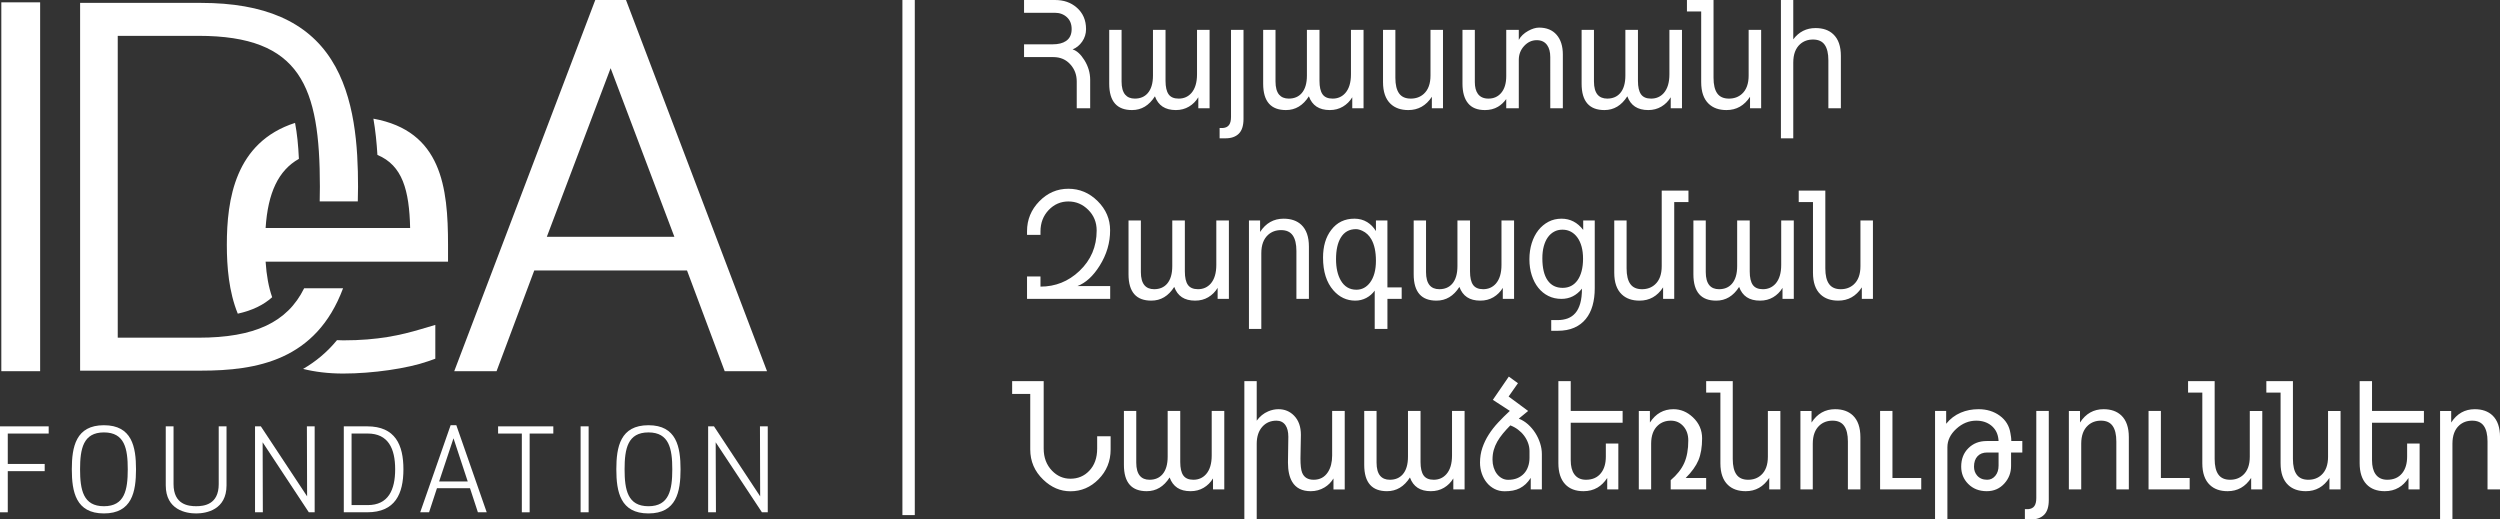
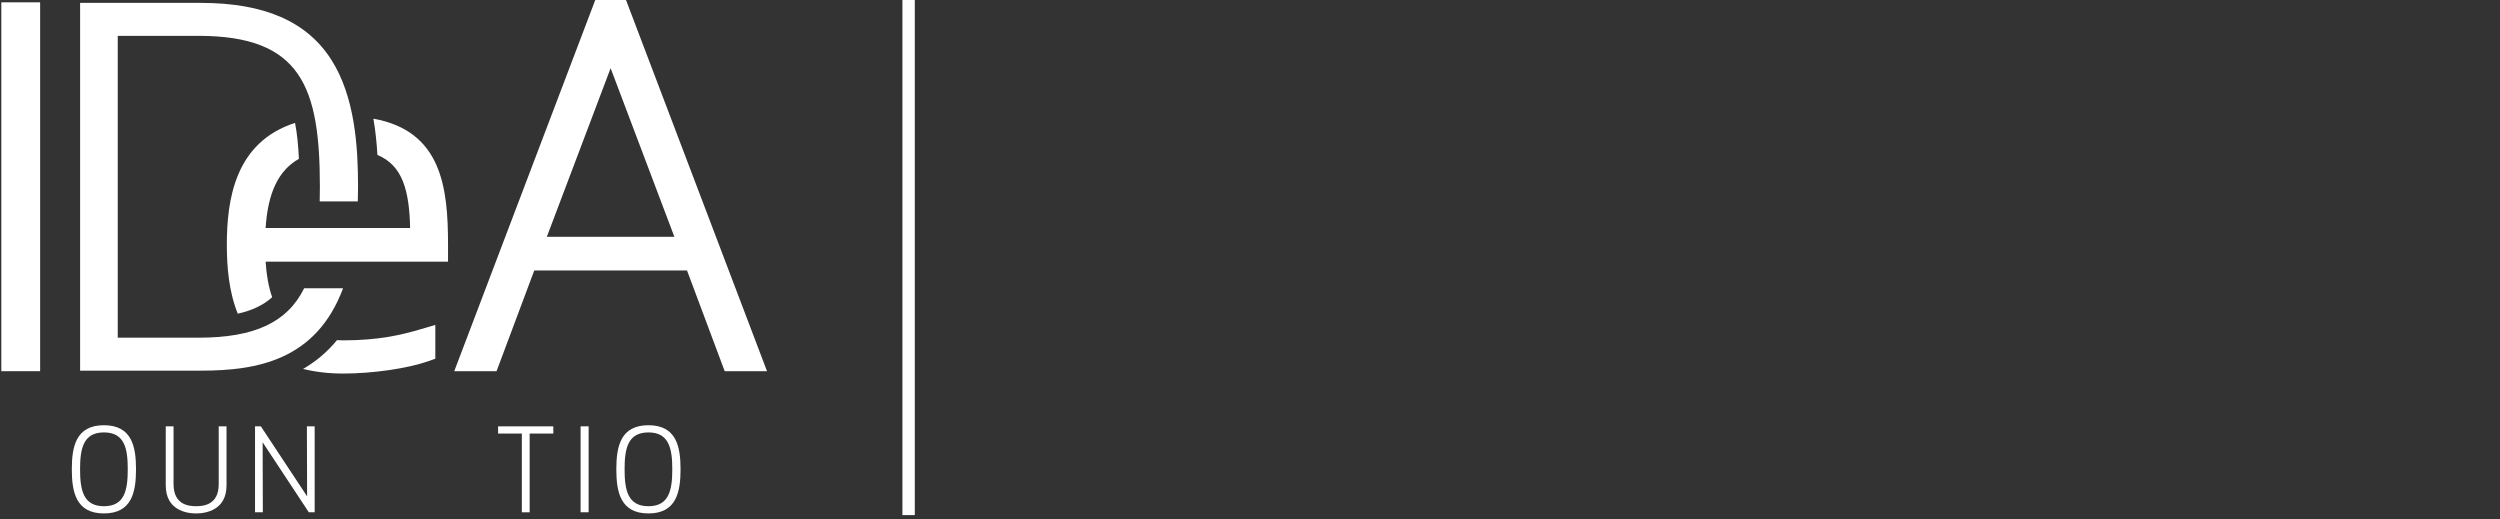
<svg xmlns="http://www.w3.org/2000/svg" width="385" height="80" viewBox="0 0 385 80" fill="none">
  <rect x="0" y="0" width="385" height="80" fill="#333333" stroke="none" />
  <g clip-path="url(#clip0_3047_29)">
-     <path d="M6.882 72.556H1.197V78.894H0V65.659H7.497V66.767H1.197V71.448H6.882V72.556Z" fill="white" />
    <path d="M11.06 72.27C11.06 68.816 11.678 65.484 16.005 65.484C20.325 65.484 20.946 68.816 20.946 72.27C20.946 75.734 20.326 79.069 16.005 79.069C11.678 79.069 11.06 75.735 11.06 72.27ZM19.675 72.27C19.675 69.101 19.206 66.592 16.005 66.592C12.813 66.592 12.331 69.101 12.331 72.27C12.331 75.449 12.813 77.959 16.005 77.959C19.205 77.959 19.675 75.449 19.675 72.27Z" fill="white" />
    <path d="M33.682 74.552V65.659H34.885V74.747C34.885 78.503 31.794 79.07 30.204 79.07C28.612 79.07 25.527 78.503 25.527 74.747V65.659H26.726V74.552C26.726 77.724 29.023 77.955 30.204 77.955C31.391 77.955 33.683 77.724 33.683 74.552H33.682Z" fill="white" />
    <path d="M47.558 78.893L40.446 68.112L40.477 78.893H39.275V65.658H40.173L47.295 76.439L47.262 65.658H48.458V78.893H47.558Z" fill="white" />
-     <path d="M52.944 78.893V65.657H56.552C60.876 65.657 62.127 68.516 62.127 72.269C62.127 76.029 60.876 78.892 56.552 78.892H52.944V78.893ZM54.142 77.785H56.62C59.801 77.785 60.855 75.45 60.855 72.269C60.855 69.098 59.801 66.764 56.62 66.764H54.142V77.784V77.785Z" fill="white" />
-     <path d="M64.712 78.893L69.397 65.482H70.274L74.954 78.893H73.595L72.381 75.186H67.291L66.076 78.893H64.713H64.712ZM67.627 74.143H72.03L69.839 67.495L67.627 74.143Z" fill="white" />
    <path d="M81.566 66.767V78.895H80.362V66.767H76.706V65.659H85.212V66.767H81.566Z" fill="white" />
    <path d="M89.413 78.891H90.649V65.656H89.413V78.891Z" fill="white" />
-     <path d="M117.338 78.893L110.215 68.112L110.255 78.893H109.053V65.658H109.955L117.066 76.439L117.034 65.658H118.235V78.893H117.338Z" fill="white" />
    <path d="M94.915 72.27C94.915 68.816 95.529 65.484 99.865 65.484C104.18 65.484 104.804 68.816 104.804 72.27C104.804 75.734 104.18 79.069 99.865 79.069C95.529 79.069 94.915 75.735 94.915 72.27ZM103.532 72.27C103.532 69.101 103.047 66.592 99.865 66.592C96.663 66.592 96.187 69.101 96.187 72.27C96.187 75.449 96.663 77.959 99.865 77.959C103.047 77.959 103.532 75.449 103.532 72.27Z" fill="white" />
    <path d="M0.204 0.36H6.181V57.164H0.204V0.36Z" fill="white" />
    <path d="M57.504 18.275C57.821 20.109 58.011 21.985 58.122 23.858C61.99 25.473 63.028 29.307 63.161 35.112H61.368H60.94H57.979H40.904C41.256 29.679 42.878 26.24 46.029 24.464C45.939 22.399 45.752 20.557 45.438 18.926C36.185 21.907 34.933 30.738 34.933 37.702C34.933 41.096 35.241 44.916 36.617 48.306C38.852 47.812 40.583 46.968 41.913 45.772C41.373 44.237 41.041 42.424 40.904 40.298H57.224H60.52H60.94H67.983H68.997V37.702C68.997 28.839 68.008 20.174 57.505 18.276L57.504 18.275Z" fill="white" />
    <path d="M52.861 52.413C52.53 52.413 52.218 52.401 51.898 52.383C50.347 54.266 48.582 55.714 46.675 56.813C48.474 57.261 50.499 57.526 52.861 57.526C57.38 57.526 62.755 56.749 65.924 55.636L67.039 55.242V50.034L64.77 50.706C61.765 51.595 58.249 52.414 52.861 52.414L52.861 52.413Z" fill="white" />
    <path d="M30.959 57.08C39.488 57.08 48.677 55.536 52.833 44.392H46.84C44.247 49.651 39.188 52.004 30.572 52.004H18.132V5.52H30.572C46.368 5.52 49.262 13.35 49.262 28.761C49.262 29.498 49.249 30.233 49.233 31.014H55.101C55.126 30.212 55.138 29.483 55.138 28.761C55.138 22.652 54.674 14.909 51.021 9.197C47.268 3.309 40.706 0.446 30.959 0.446H12.337V57.079H30.959V57.08Z" fill="white" />
    <path d="M96.403 0H94.036H91.671L69.952 57.166H76.469L82.276 41.651H94.036H105.8L111.605 57.166H118.123L96.404 0H96.403ZM94.036 36.469H84.211L94.036 10.499L103.855 36.469H94.036Z" fill="white" />
-     <path fill-rule="evenodd" clip-rule="evenodd" d="M167.887 12.296C167.887 11.218 167.586 10.2 166.981 9.234C166.422 8.349 165.823 7.803 165.18 7.608C165.768 7.375 166.261 6.972 166.657 6.405C167.052 5.833 167.252 5.194 167.252 4.479C167.252 3.095 166.767 1.985 165.797 1.15C164.909 0.381 163.804 0.001 162.483 0.001H157.704V1.967H162.44C163.183 1.967 163.804 2.195 164.296 2.643C164.789 3.095 165.034 3.705 165.034 4.479C165.034 5.315 164.741 5.932 164.15 6.325C163.651 6.66 162.968 6.826 162.1 6.826H157.703V8.792H162.214C163.302 8.792 164.188 9.177 164.865 9.954C165.502 10.674 165.817 11.537 165.817 12.547V16.677H167.887V12.296ZM184.341 4.595V11.438C184.341 12.699 184.052 13.659 183.477 14.322C182.971 14.898 182.317 15.185 181.518 15.185C180.792 15.185 180.277 14.966 179.962 14.519C179.651 14.076 179.492 13.387 179.492 12.453V4.595H177.558V11.622C177.558 12.828 177.288 13.736 176.747 14.352C176.263 14.907 175.602 15.184 174.763 15.184C174.113 15.184 173.616 14.977 173.271 14.571C172.905 14.128 172.723 13.458 172.723 12.555V4.595H170.819V12.886C170.819 14.267 171.12 15.296 171.727 15.97C172.309 16.622 173.176 16.95 174.334 16.95C175.789 16.95 176.963 16.244 177.859 14.831C178.113 15.536 178.506 16.064 179.039 16.418C179.572 16.77 180.254 16.95 181.083 16.95C181.835 16.95 182.509 16.77 183.104 16.418C183.696 16.065 184.173 15.587 184.541 14.978V16.677H186.276V4.596H184.342L184.341 4.595ZM191.501 4.595H189.576V18.003C189.576 18.553 189.478 18.961 189.281 19.236C189.083 19.515 188.772 19.675 188.346 19.711H187.82V21.302H188.726C189.607 21.302 190.291 21.065 190.774 20.588C191.259 20.109 191.501 19.349 191.501 18.312V4.594V4.595ZM208.048 4.595V11.438C208.048 12.699 207.762 13.659 207.184 14.322C206.679 14.898 206.025 15.185 205.227 15.185C204.504 15.185 203.984 14.966 203.671 14.519C203.358 14.076 203.201 13.387 203.201 12.453V4.595H201.265V11.622C201.265 12.828 200.996 13.736 200.457 14.352C199.972 14.907 199.309 15.184 198.473 15.184C197.823 15.184 197.324 14.977 196.977 14.571C196.612 14.128 196.429 13.458 196.429 12.555V4.595H194.528V12.886C194.528 14.267 194.83 15.296 195.435 15.97C196.015 16.622 196.885 16.95 198.04 16.95C199.496 16.95 200.671 16.244 201.568 14.831C201.82 15.536 202.215 16.064 202.747 16.418C203.282 16.77 203.963 16.95 204.79 16.95C205.545 16.95 206.22 16.77 206.811 16.418C207.405 16.065 207.883 15.587 208.249 14.978V16.677H209.986V4.596H208.049L208.048 4.595ZM222.22 16.677V4.595H220.295V11.634C220.295 12.895 219.949 13.834 219.26 14.459C218.724 14.944 218.057 15.185 217.264 15.185C216.442 15.185 215.84 14.92 215.461 14.384C215.077 13.849 214.887 13.048 214.887 11.98V4.596H212.985V12.651C212.985 14.143 213.374 15.257 214.15 15.994C214.822 16.629 215.731 16.951 216.881 16.951C218.409 16.951 219.619 16.267 220.506 14.902V16.677H222.219L222.22 16.677ZM240.679 8.406C240.679 7.107 240.358 6.092 239.715 5.355C239.073 4.621 238.175 4.252 237.018 4.252C236.504 4.252 235.944 4.422 235.339 4.757C234.675 5.128 234.193 5.588 233.895 6.142V4.596H231.961V11.725C231.961 12.848 231.696 13.718 231.163 14.332C230.668 14.902 230.023 15.185 229.22 15.185C228.49 15.185 227.95 14.944 227.594 14.457C227.279 14.022 227.124 13.419 227.124 12.637V4.597H225.221V12.874C225.221 14.197 225.506 15.204 226.079 15.901C226.648 16.602 227.514 16.951 228.68 16.951C229.439 16.951 230.113 16.781 230.694 16.437C231.157 16.165 231.579 15.771 231.96 15.258V16.678H233.894V9.221C233.894 8.39 234.169 7.677 234.716 7.082C235.266 6.486 235.915 6.187 236.659 6.187C237.369 6.187 237.901 6.442 238.261 6.951C238.58 7.398 238.741 8.01 238.741 8.793L238.742 16.678H240.678V8.408L240.679 8.406ZM257.089 4.595V11.438C257.089 12.699 256.803 13.659 256.228 14.322C255.721 14.898 255.069 15.185 254.269 15.185C253.545 15.185 253.028 14.966 252.713 14.519C252.399 14.076 252.244 13.387 252.244 12.453V4.595H250.307V11.622C250.307 12.828 250.038 13.736 249.5 14.352C249.014 14.907 248.35 15.184 247.514 15.184C246.863 15.184 246.364 14.977 246.02 14.571C245.655 14.128 245.47 13.458 245.47 12.555V4.595H243.568V12.886C243.568 14.267 243.87 15.296 244.476 15.97C245.056 16.622 245.927 16.95 247.082 16.95C248.537 16.95 249.713 16.244 250.608 14.831C250.863 15.536 251.257 16.064 251.79 16.418C252.324 16.77 253.003 16.95 253.831 16.95C254.586 16.95 255.258 16.77 255.852 16.418C256.444 16.065 256.925 15.587 257.292 14.978V16.677H259.025V4.596H257.088L257.089 4.595ZM263.883 0H259.789V1.761H261.983V12.65C261.983 14.142 262.369 15.256 263.148 15.993C263.818 16.628 264.726 16.95 265.876 16.95C267.408 16.95 268.617 16.266 269.504 14.902V16.677H271.216V4.595H269.291V11.634C269.291 12.895 268.947 13.834 268.259 14.459C267.723 14.944 267.056 15.185 266.263 15.185C265.44 15.185 264.839 14.92 264.457 14.384C264.075 13.849 263.884 13.048 263.884 11.98V0.001L263.883 0ZM274.262 0V21.302H276.163V9.632C276.163 8.38 276.512 7.441 277.207 6.811C277.746 6.328 278.411 6.088 279.201 6.088C280.018 6.088 280.618 6.355 280.998 6.892C281.379 7.431 281.569 8.227 281.569 9.292V16.676H283.495V8.622C283.495 7.125 283.108 6.011 282.328 5.278C281.657 4.638 280.747 4.322 279.594 4.322C278.174 4.322 277.031 4.902 276.163 6.06V-0H274.263L274.262 0ZM166.223 41.739C164.528 43.34 162.53 44.139 160.234 44.139V42.58H158.163V46.026H170.968V44.058H165.92C167.203 43.566 168.346 42.52 169.347 40.92C170.427 39.2 170.964 37.377 170.956 35.459C170.956 33.737 170.316 32.241 169.039 30.971C167.762 29.702 166.255 29.068 164.527 29.068C162.797 29.068 161.302 29.715 160.047 31.007C158.793 32.298 158.163 33.828 158.163 35.597V36.173H160.234V35.651C160.234 34.332 160.655 33.233 161.492 32.348C162.333 31.467 163.348 31.025 164.531 31.025C165.71 31.025 166.731 31.454 167.593 32.318C168.454 33.175 168.886 34.237 168.886 35.503C168.886 37.984 167.997 40.062 166.223 41.739V41.739ZM187.312 33.948V40.791C187.312 42.053 187.025 43.012 186.451 43.675C185.944 44.246 185.292 44.536 184.492 44.536C183.768 44.536 183.25 44.313 182.936 43.87C182.622 43.427 182.468 42.74 182.468 41.806V33.948H180.53V40.97C180.53 42.181 180.261 43.089 179.723 43.706C179.237 44.261 178.573 44.536 177.739 44.536C177.086 44.536 176.589 44.331 176.246 43.924C175.879 43.482 175.694 42.807 175.694 41.904V33.948H173.792V42.24C173.792 43.62 174.094 44.644 174.699 45.32C175.279 45.976 176.151 46.297 177.306 46.297C178.76 46.297 179.939 45.597 180.832 44.185C181.088 44.889 181.481 45.417 182.013 45.771C182.547 46.124 183.227 46.297 184.056 46.297C184.811 46.297 185.484 46.125 186.076 45.771C186.669 45.417 187.15 44.94 187.515 44.331V46.026H189.25V33.948H187.312H187.312ZM192.339 33.948V50.657H194.242V38.986C194.242 37.734 194.591 36.796 195.285 36.166C195.824 35.683 196.488 35.437 197.28 35.437C198.096 35.437 198.697 35.704 199.077 36.246C199.456 36.783 199.647 37.582 199.647 38.647V46.027H201.573V37.977C201.573 36.479 201.187 35.365 200.411 34.628C199.74 33.993 198.827 33.677 197.679 33.677C196.149 33.677 194.939 34.356 194.053 35.723V33.948H192.339V33.948ZM215.857 44.264H213.662V40.17V33.948H211.895V35.584C211.53 34.995 211.081 34.533 210.551 34.208C209.969 33.85 209.314 33.676 208.582 33.676C207.083 33.676 205.893 34.248 205.013 35.406C204.167 36.505 203.748 37.927 203.748 39.679C203.748 41.819 204.277 43.496 205.336 44.708C206.261 45.766 207.386 46.297 208.706 46.297C209.311 46.297 209.875 46.164 210.4 45.888C210.929 45.61 211.363 45.229 211.705 44.753V50.657H213.664V46.026H215.859V44.264H215.857ZM210.987 43.514C210.435 44.246 209.735 44.617 208.885 44.617C207.832 44.617 207.031 44.139 206.478 43.184C205.992 42.341 205.749 41.248 205.749 39.907C205.749 38.521 205.987 37.426 206.465 36.621C206.995 35.731 207.779 35.288 208.815 35.288C209.105 35.288 209.432 35.375 209.79 35.539C210.38 35.811 210.844 36.249 211.19 36.858C211.659 37.684 211.894 38.784 211.894 40.156C211.894 41.583 211.592 42.7 210.986 43.514H210.987ZM231.228 33.948V40.791C231.228 42.053 230.94 43.012 230.366 43.675C229.86 44.246 229.207 44.536 228.407 44.536C227.682 44.536 227.166 44.313 226.852 43.87C226.537 43.427 226.382 42.74 226.382 41.806V33.948H224.446V40.97C224.446 42.181 224.175 43.089 223.636 43.706C223.153 44.261 222.488 44.536 221.652 44.536C220.999 44.536 220.502 44.331 220.159 43.924C219.792 43.482 219.608 42.807 219.608 41.904V33.948H217.707V42.24C217.707 43.62 218.009 44.644 218.613 45.32C219.194 45.976 220.065 46.297 221.221 46.297C222.674 46.297 223.852 45.597 224.748 44.185C225.003 44.889 225.395 45.417 225.93 45.771C226.462 46.124 227.142 46.297 227.97 46.297C228.725 46.297 229.397 46.125 229.991 45.771C230.583 45.417 231.064 44.94 231.431 44.331V46.026H233.166V33.948H231.229H231.228ZM243.621 44.448C243.621 45.342 243.534 46.098 243.36 46.714C243.184 47.331 242.932 47.832 242.605 48.211C242.276 48.591 241.881 48.864 241.419 49.039C240.953 49.209 240.436 49.294 239.861 49.294H238.889V50.942H239.871C240.859 50.942 241.71 50.781 242.425 50.469C243.139 50.156 243.734 49.709 244.203 49.133C244.675 48.556 245.022 47.868 245.252 47.063C245.48 46.259 245.591 45.369 245.591 44.39V39.899V33.948H243.813V35.407C242.923 34.249 241.812 33.677 240.475 33.677C239.746 33.677 239.077 33.832 238.475 34.145C237.871 34.464 237.348 34.898 236.911 35.45C236.474 36.001 236.135 36.663 235.892 37.428C235.651 38.196 235.529 39.023 235.529 39.922C235.529 40.816 235.647 41.639 235.889 42.385C236.127 43.132 236.462 43.775 236.894 44.315C237.329 44.857 237.845 45.282 238.45 45.58C239.054 45.881 239.727 46.028 240.465 46.028C241.735 46.028 242.786 45.501 243.621 44.449L243.621 44.448ZM237.74 37.937C237.887 37.395 238.093 36.93 238.363 36.55C238.63 36.175 238.958 35.88 239.335 35.678C239.716 35.467 240.142 35.37 240.612 35.37C241.097 35.37 241.534 35.473 241.928 35.687C242.317 35.897 242.652 36.201 242.927 36.587C243.205 36.97 243.417 37.439 243.567 37.989C243.715 38.54 243.789 39.156 243.789 39.84C243.789 40.546 243.717 41.176 243.57 41.735C243.428 42.289 243.216 42.763 242.945 43.148C242.672 43.536 242.342 43.831 241.955 44.032C241.566 44.233 241.13 44.331 240.645 44.331C239.636 44.331 238.864 43.943 238.327 43.165C237.79 42.388 237.523 41.256 237.523 39.773C237.523 39.089 237.594 38.477 237.74 37.937ZM255.904 40.988C255.904 42.25 255.56 43.188 254.872 43.809C254.334 44.296 253.666 44.538 252.875 44.538C252.051 44.538 251.449 44.271 251.069 43.734C250.687 43.202 250.496 42.402 250.496 41.33V33.949H248.595V42.003C248.595 43.497 248.983 44.611 249.76 45.342C250.431 45.982 251.338 46.298 252.489 46.298C254.02 46.298 255.23 45.619 256.117 44.252V46.027H257.83V31.115H260.023V29.355H255.904V40.988H255.904ZM274.306 33.948V40.792C274.306 42.054 274.019 43.013 273.443 43.676C272.936 44.247 272.281 44.537 271.484 44.537C270.76 44.537 270.242 44.314 269.929 43.871C269.617 43.428 269.459 42.74 269.459 41.807V33.948H267.523V40.971C267.523 42.182 267.255 43.09 266.713 43.706C266.228 44.262 265.567 44.537 264.728 44.537C264.078 44.537 263.581 44.332 263.238 43.925C262.871 43.483 262.688 42.807 262.688 41.905V33.948H260.784V42.24C260.784 43.621 261.087 44.645 261.692 45.321C262.275 45.976 263.14 46.298 264.299 46.298C265.755 46.298 266.928 45.598 267.826 44.185C268.078 44.89 268.471 45.418 269.005 45.772C269.538 46.125 270.221 46.298 271.05 46.298C271.802 46.298 272.475 46.126 273.07 45.772C273.663 45.418 274.142 44.941 274.506 44.332V46.027H276.243V33.948H274.307H274.306ZM281.1 29.355H277.003V31.115H279.199V42.002C279.199 43.496 279.585 44.61 280.362 45.342C281.033 45.981 281.944 46.297 283.093 46.297C284.623 46.297 285.831 45.618 286.721 44.252V46.026H288.431V33.948H286.508V40.987C286.508 42.249 286.164 43.187 285.476 43.809C284.937 44.295 284.272 44.537 283.479 44.537C282.656 44.537 282.055 44.27 281.674 43.733C281.29 43.201 281.1 42.401 281.1 41.329V29.355ZM155.87 60.665H158.658V69.216C158.658 71.04 159.325 72.591 160.659 73.868C161.899 75.063 163.294 75.657 164.847 75.657C166.511 75.657 167.95 75.044 169.169 73.814C170.412 72.559 171.036 71.025 171.036 69.229V67.182H168.964V69.081C168.964 70.517 168.555 71.662 167.732 72.514C166.964 73.319 166 73.722 164.84 73.722C163.749 73.722 162.806 73.31 162.017 72.493C161.157 71.602 160.727 70.468 160.727 69.078V58.699H155.87V60.666V60.665ZM186.603 63.288V70.136C186.603 71.398 186.316 72.358 185.743 73.015C185.234 73.592 184.581 73.882 183.783 73.882C183.057 73.882 182.54 73.659 182.227 73.216C181.914 72.772 181.758 72.086 181.758 71.152V63.288H179.821V70.315C179.821 71.526 179.552 72.432 179.013 73.051C178.527 73.606 177.864 73.882 177.028 73.882C176.377 73.882 175.878 73.676 175.536 73.264C175.17 72.828 174.984 72.153 174.984 71.249V63.288H173.082V71.585C173.082 72.965 173.383 73.989 173.988 74.665C174.571 75.317 175.439 75.642 176.597 75.642C178.051 75.642 179.226 74.937 180.122 73.53C180.376 74.234 180.77 74.762 181.303 75.116C181.837 75.469 182.517 75.642 183.346 75.642C184.1 75.642 184.772 75.469 185.366 75.116C185.96 74.762 186.439 74.285 186.804 73.676V75.371H188.54V63.288H186.603ZM207.087 63.288H205.15V70.16C205.15 71.192 204.931 72.045 204.49 72.721C203.984 73.494 203.257 73.882 202.308 73.882C201.413 73.882 200.819 73.52 200.528 72.788C200.357 72.363 200.271 71.629 200.271 70.592L200.337 66.959C200.337 65.716 199.988 64.727 199.284 64.008C198.643 63.352 197.844 63.016 196.885 63.016C196.349 63.016 195.822 63.128 195.306 63.347C194.601 63.648 194.013 64.121 193.534 64.783V58.699H191.63V80.002H193.534V68.353C193.534 67.224 193.83 66.338 194.419 65.694C194.974 65.086 195.692 64.783 196.574 64.783C197.172 64.783 197.633 65.011 197.956 65.467C198.253 65.89 198.403 66.49 198.403 67.264L198.346 71.232C198.346 72.484 198.564 73.472 198.997 74.201C199.57 75.166 200.525 75.644 201.861 75.644C202.629 75.644 203.335 75.451 203.977 75.064C204.551 74.719 205.013 74.254 205.355 73.678V75.373H207.088V63.29L207.087 63.288ZM223.611 63.288V70.136C223.611 71.398 223.325 72.358 222.748 73.015C222.242 73.592 221.588 73.882 220.791 73.882C220.067 73.882 219.548 73.659 219.235 73.216C218.922 72.772 218.763 72.086 218.763 71.152V63.288H216.829V70.315C216.829 71.526 216.56 72.432 216.021 73.051C215.534 73.606 214.872 73.882 214.035 73.882C213.384 73.882 212.887 73.676 212.54 73.264C212.176 72.828 211.991 72.153 211.991 71.249V63.288H210.09V71.585C210.09 72.965 210.392 73.989 210.997 74.665C211.579 75.317 212.447 75.642 213.603 75.642C215.058 75.642 216.233 74.937 217.131 73.53C217.383 74.234 217.777 74.762 218.311 75.116C218.844 75.469 219.526 75.642 220.353 75.642C221.108 75.642 221.781 75.469 222.374 75.116C222.968 74.762 223.446 74.285 223.812 73.676V75.371H225.547V63.288H223.611ZM235.334 63.288L232.327 61.063L233.765 59.015L232.358 57.992L229.9 61.576L232.516 63.278C231.88 63.864 231.287 64.454 230.729 65.053C230.167 65.652 229.681 66.273 229.268 66.922C228.855 67.565 228.53 68.245 228.286 68.959C228.043 69.675 227.921 70.434 227.921 71.239C227.921 71.843 228.015 72.406 228.202 72.941C228.387 73.478 228.645 73.944 228.978 74.345C229.308 74.749 229.706 75.064 230.168 75.301C230.629 75.535 231.142 75.656 231.699 75.656C232.168 75.656 232.596 75.62 232.98 75.547C233.361 75.477 233.72 75.355 234.046 75.191C234.374 75.021 234.675 74.81 234.954 74.551C235.228 74.292 235.489 73.975 235.734 73.596V75.37H237.447V69.921C237.447 69.376 237.357 68.822 237.178 68.263C237 67.7 236.752 67.172 236.437 66.677C236.119 66.18 235.744 65.738 235.311 65.348C234.879 64.963 234.406 64.669 233.891 64.471L235.335 63.288L235.334 63.288ZM235.318 71.874C235.171 72.296 234.954 72.653 234.67 72.953C234.387 73.252 234.041 73.484 233.639 73.65C233.236 73.81 232.779 73.891 232.263 73.891C231.904 73.891 231.576 73.81 231.278 73.64C230.98 73.475 230.723 73.247 230.513 72.965C230.298 72.678 230.135 72.348 230.018 71.973C229.904 71.598 229.847 71.2 229.847 70.784C229.847 70.253 229.908 69.761 230.034 69.309C230.163 68.857 230.344 68.424 230.583 68.003C230.824 67.584 231.109 67.177 231.448 66.765C231.782 66.359 232.163 65.943 232.59 65.509C233.013 65.67 233.408 65.884 233.769 66.157C234.133 66.43 234.444 66.738 234.705 67.086C234.965 67.431 235.171 67.807 235.318 68.214C235.468 68.62 235.544 69.041 235.544 69.474V70.484C235.544 70.993 235.468 71.458 235.318 71.874V71.874ZM249.884 63.288H241.892V58.698H239.99V71.322C239.99 72.738 240.337 73.82 241.029 74.563C241.702 75.286 242.643 75.643 243.849 75.643C244.657 75.643 245.374 75.464 245.999 75.099C246.574 74.768 247.078 74.268 247.512 73.609V75.371H249.224V68.309H247.298V70.321C247.298 71.383 247.047 72.229 246.547 72.858C246.01 73.542 245.238 73.882 244.235 73.882C243.437 73.882 242.835 73.592 242.43 73.015C242.071 72.502 241.892 71.787 241.892 70.879V65.1H249.884V63.288ZM259.234 65.634C259.741 66.204 259.996 66.936 259.996 67.83C259.996 69.224 259.784 70.391 259.363 71.322C258.943 72.256 258.248 73.132 257.287 73.949V75.372H262.748V73.61H259.594C260.524 72.685 261.181 71.772 261.559 70.874C261.932 69.976 262.124 68.85 262.124 67.5C262.125 66.225 261.648 65.149 260.702 64.259C259.821 63.432 258.824 63.016 257.713 63.016C256.184 63.016 254.975 63.7 254.087 65.069V63.289H252.376V75.372H254.276V68.331C254.276 67.079 254.625 66.141 255.32 65.511C255.86 65.024 256.524 64.782 257.316 64.782C258.087 64.782 258.725 65.068 259.235 65.634H259.234ZM266.844 58.698H262.749V60.459H264.941V71.344C264.941 72.841 265.33 73.954 266.106 74.687C266.777 75.326 267.687 75.643 268.837 75.643C270.366 75.643 271.575 74.96 272.462 73.598V75.372H274.177V63.289H272.252V70.334C272.252 71.594 271.905 72.534 271.216 73.154C270.68 73.641 270.014 73.883 269.22 73.883C268.399 73.883 267.796 73.616 267.417 73.079C267.034 72.547 266.844 71.747 266.844 70.673V58.699V58.698ZM277.265 63.288V75.371H279.168V68.33C279.168 67.078 279.517 66.14 280.21 65.51C280.749 65.023 281.416 64.781 282.207 64.781C283.023 64.781 283.621 65.048 284.001 65.59C284.384 66.127 284.575 66.926 284.575 67.991V75.371H286.5V67.321C286.5 65.823 286.111 64.709 285.337 63.972C284.663 63.338 283.755 63.016 282.605 63.016C281.074 63.016 279.864 63.7 278.976 65.069L278.979 63.289H277.266L277.265 63.288ZM295.871 73.609H291.438V63.288H289.534V75.371H295.871V73.609ZM311.439 67.919H309.74C309.74 67.679 309.726 67.463 309.698 67.284C309.674 67.102 309.641 66.905 309.603 66.699C309.424 65.581 308.882 64.692 307.97 64.022C307.06 63.352 305.965 63.016 304.69 63.016C303.7 63.016 302.792 63.195 301.97 63.544C301.076 63.923 300.322 64.496 299.709 65.26V63.288H297.997V80.001H299.9V68.871C299.9 67.822 300.356 66.874 301.272 66.038C302.186 65.201 303.209 64.782 304.339 64.782C305.249 64.782 306.014 65.027 306.636 65.519C307.219 65.992 307.577 66.596 307.711 67.343C307.728 67.401 307.742 67.5 307.756 67.63C307.772 67.764 307.779 67.861 307.779 67.919H305.944C304.801 67.919 303.863 68.287 303.129 69.02C302.393 69.748 302.024 70.695 302.024 71.863C302.024 72.913 302.385 73.802 303.101 74.522C303.845 75.272 304.8 75.643 305.965 75.643C307.063 75.643 307.97 75.245 308.685 74.441C309.364 73.686 309.704 72.793 309.704 71.763V69.685H311.437V67.919H311.439ZM307.78 71.696C307.78 72.349 307.613 72.877 307.275 73.279C306.94 73.681 306.522 73.882 306.022 73.882C305.358 73.882 304.84 73.664 304.466 73.221C304.152 72.849 303.997 72.399 303.997 71.871C303.997 71.187 304.177 70.651 304.535 70.266C304.893 69.877 305.393 69.685 306.033 69.685H307.78V71.696ZM315.513 63.288H313.589V76.703C313.589 77.247 313.489 77.659 313.294 77.936C313.095 78.214 312.785 78.369 312.359 78.409H311.832V80.001H312.74C313.621 80.001 314.302 79.759 314.787 79.285C315.271 78.809 315.513 78.048 315.513 77.011V63.288ZM318.605 63.288V75.371H320.508V68.33C320.508 67.078 320.855 66.14 321.552 65.51C322.089 65.023 322.755 64.781 323.549 64.781C324.364 64.781 324.961 65.048 325.344 65.59C325.725 66.127 325.916 66.926 325.916 67.991V75.371H327.841V67.321C327.841 65.823 327.452 64.709 326.676 63.972C326.004 63.338 325.095 63.016 323.946 63.016C322.415 63.016 321.206 63.7 320.32 65.069V63.289H318.605L318.605 63.288ZM337.21 73.609H332.777V63.288H330.877V75.371H337.21V73.609ZM341.057 58.698H336.963V60.459H339.157V71.344C339.157 72.841 339.545 73.954 340.323 74.687C340.994 75.326 341.901 75.643 343.051 75.643C344.582 75.643 345.791 74.96 346.678 73.598L346.679 75.372H348.392V63.289H346.467V70.334C346.467 71.594 346.123 72.534 345.435 73.154C344.898 73.641 344.229 73.883 343.436 73.883C342.614 73.883 342.015 73.616 341.631 73.079C341.249 72.547 341.057 71.747 341.057 70.673V58.699V58.698ZM353.111 58.698H349.017V60.459H351.21V71.344C351.21 72.841 351.598 73.954 352.375 74.687C353.047 75.326 353.955 75.643 355.105 75.643C356.637 75.643 357.846 74.96 358.733 73.598V75.372H360.446V63.289H358.52V70.334C358.52 71.594 358.176 72.534 357.488 73.154C356.952 73.641 356.284 73.883 355.491 73.883C354.668 73.883 354.067 73.616 353.686 73.079C353.303 72.547 353.112 71.747 353.112 70.673V58.699L353.111 58.698ZM373.283 63.288H365.291V58.698H363.386V71.322C363.386 72.738 363.735 73.82 364.428 74.563C365.099 75.286 366.04 75.643 367.247 75.643C368.055 75.643 368.771 75.464 369.395 75.099C369.972 74.768 370.475 74.268 370.908 73.609V75.371H372.621V68.309H370.697V70.321C370.697 71.383 370.446 72.229 369.946 72.858C369.406 73.542 368.636 73.882 367.634 73.882C366.834 73.882 366.232 73.592 365.828 73.015C365.47 72.502 365.291 71.787 365.291 70.879V65.1H373.283V63.288ZM375.772 63.288V80.001H377.675V68.331C377.675 67.079 378.023 66.141 378.717 65.511C379.255 65.024 379.921 64.782 380.714 64.782C381.529 64.782 382.127 65.049 382.508 65.591C382.89 66.128 383.079 66.927 383.079 67.992V75.372H385.005V67.322C385.005 65.824 384.617 64.71 383.842 63.973C383.171 63.339 382.26 63.017 381.111 63.017C379.58 63.017 378.37 63.701 377.484 65.069V63.29H375.772V63.288Z" fill="white" />
    <path d="M138.972 79.325V0H140.877V79.325H138.972Z" fill="white" />
  </g>
  <defs>
    <clipPath id="clip0_3047_29">
      <rect width="385" height="80" fill="white" />
    </clipPath>
  </defs>
</svg>